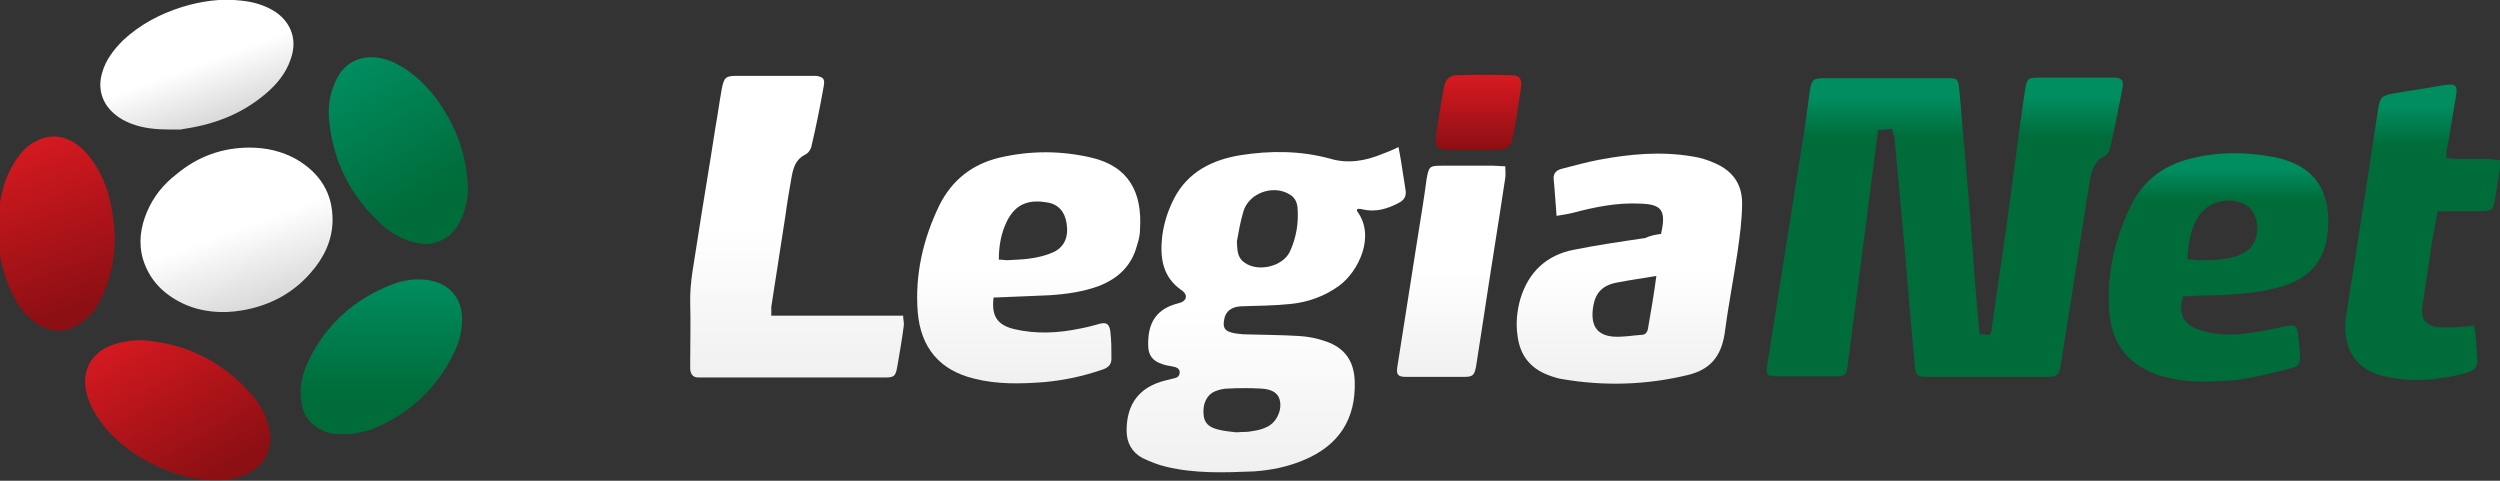
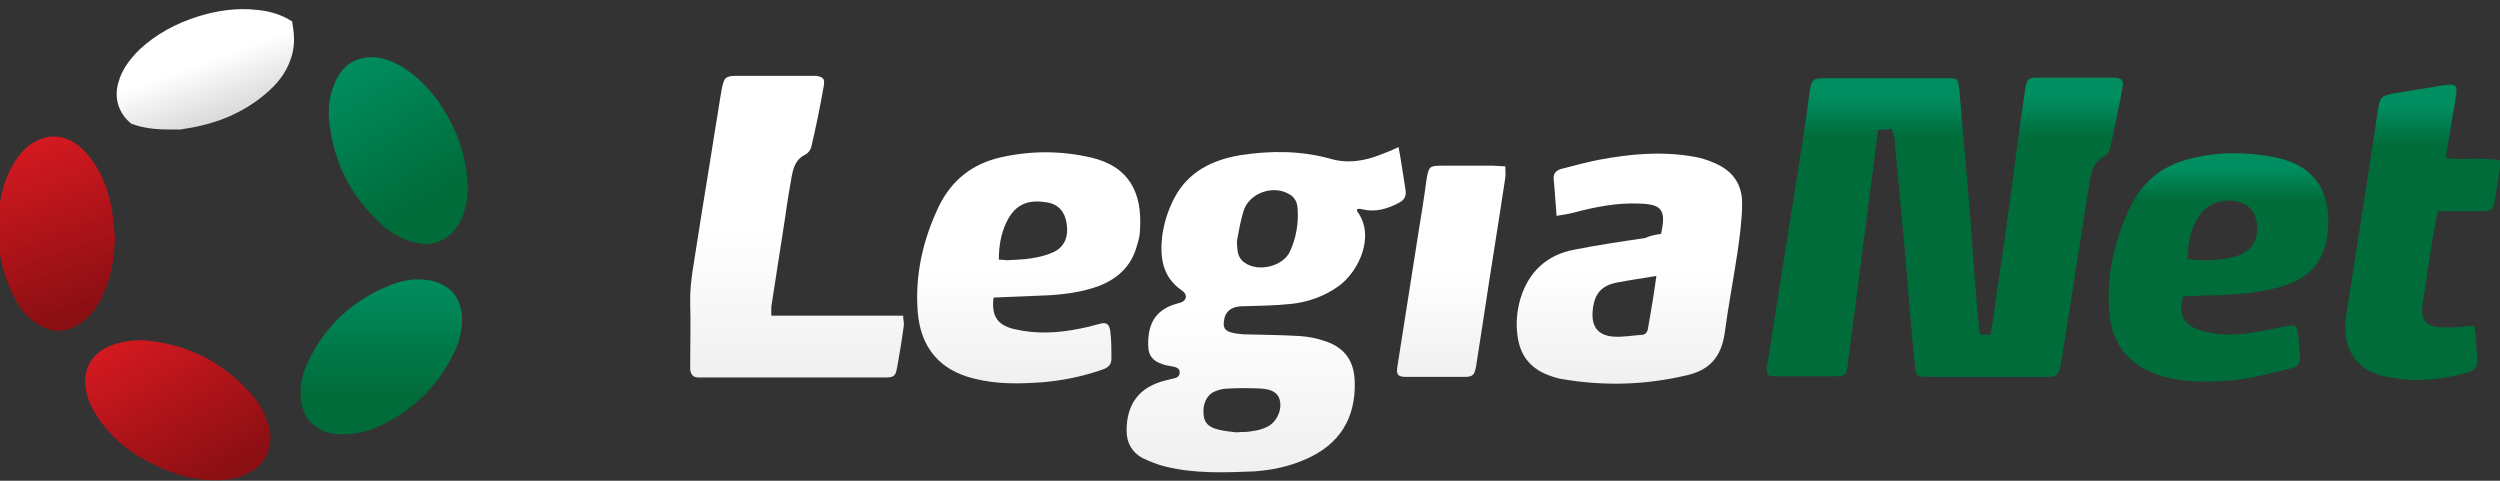
<svg xmlns="http://www.w3.org/2000/svg" version="1.1" id="Warstwa_1" x="0px" y="0px" viewBox="0 0 428.5 82.4" style="enable-background:new 0 0 428.5 82.4;" xml:space="preserve">
  <rect x="0" y="0" width="428.5" height="82.4" fill="#333333" stroke="none" />
  <style type="text/css">
	.st0{fill:url(#SVGID_1_);}
	.st1{fill:url(#SVGID_2_);}
	.st2{fill:url(#SVGID_3_);}
	.st3{fill:url(#SVGID_4_);}
	.st4{fill:url(#SVGID_5_);}
	.st5{fill:url(#SVGID_6_);}
	.st6{fill:url(#SVGID_7_);}
	.st7{fill:url(#SVGID_8_);}
	.st8{fill:url(#SVGID_9_);}
	.st9{fill:url(#SVGID_10_);}
	.st10{fill:url(#SVGID_11_);}
	.st11{fill:url(#SVGID_12_);}
	.st12{fill:url(#SVGID_13_);}
	.st13{fill:url(#SVGID_14_);}
	.st14{fill:url(#SVGID_15_);}
</style>
  <g>
    <linearGradient id="SVGID_1_" gradientUnits="userSpaceOnUse" x1="35.877" y1="26.5" x2="45.221" y2="52.172">
      <stop offset="0.498" style="stop-color:#FFFFFF" />
      <stop offset="1" style="stop-color:#D9D9D9" />
    </linearGradient>
-     <path class="st0" d="M42.8,25.3c2.8,0,5.5,0.6,8,2c4.1,2.4,6.3,5.9,6.2,10.7c-0.1,3.3-1.5,6.2-3.7,8.7c-3.1,3.6-7.1,5.7-11.8,6.5   c-3.5,0.6-7,0.3-10.2-1.2c-3.3-1.6-5.7-4-6.8-7.6c-0.8-2.8-0.4-5.5,0.7-8.1c1.1-2.6,2.8-4.7,5-6.4C33.9,26.8,38.1,25.3,42.8,25.3z" />
    <linearGradient id="SVGID_2_" gradientUnits="userSpaceOnUse" x1="30.2" y1="1.499" x2="37.203" y2="20.743">
      <stop offset="0.498" style="stop-color:#FFFFFF" />
      <stop offset="1" style="stop-color:#D9D9D9" />
    </linearGradient>
-     <path class="st1" d="M29.2,22.2c-2.4,0-4.6-0.2-6.7-1c-1-0.4-2-0.9-2.8-1.6c-2.2-1.8-3-4.4-2.2-7.1c0.6-2.2,2-4,3.6-5.6   c2.9-2.7,6.3-4.5,10.1-5.7c3.3-1,6.6-1.5,10.1-1.1c2.1,0.2,4.2,0.8,6,2C50,4,51,7,49.8,10.2c-0.8,2.4-2.4,4.3-4.3,5.9   c-3.9,3.3-8.4,5.1-13.4,5.9c-0.4,0.1-0.8,0.1-1.1,0.2C30.4,22.2,29.7,22.2,29.2,22.2z" />
+     <path class="st1" d="M29.2,22.2c-2.4,0-4.6-0.2-6.7-1c-2.2-1.8-3-4.4-2.2-7.1c0.6-2.2,2-4,3.6-5.6   c2.9-2.7,6.3-4.5,10.1-5.7c3.3-1,6.6-1.5,10.1-1.1c2.1,0.2,4.2,0.8,6,2C50,4,51,7,49.8,10.2c-0.8,2.4-2.4,4.3-4.3,5.9   c-3.9,3.3-8.4,5.1-13.4,5.9c-0.4,0.1-0.8,0.1-1.1,0.2C30.4,22.2,29.7,22.2,29.2,22.2z" />
    <linearGradient id="SVGID_3_" gradientUnits="userSpaceOnUse" x1="22.732" y1="57.002" x2="38.15" y2="83.708">
      <stop offset="0" style="stop-color:#D41920" />
      <stop offset="0.914" style="stop-color:#8C0F13" />
    </linearGradient>
    <path class="st2" d="M24.2,58.3c7.6,0.5,13.9,3.6,18.9,9.3c1.2,1.3,2.1,2.9,2.7,4.6c0.4,1.2,0.7,2.4,0.5,3.6   c-0.2,2.3-1.4,4-3.4,5.1c-1.7,1-3.6,1.4-5.6,1.4c-3.1,0.1-6.1-0.6-9-1.8c-3.9-1.6-7.3-3.8-10-6.9c-1.6-1.9-2.9-3.9-3.5-6.4   c-0.8-3.5,0.7-6.5,4-7.9C20.3,58.7,22.4,58.3,24.2,58.3z" />
    <linearGradient id="SVGID_4_" gradientUnits="userSpaceOnUse" x1="59.739" y1="11.037" x2="76.772" y2="40.54">
      <stop offset="0" style="stop-color:#008D60" />
      <stop offset="0.785" style="stop-color:#006C3A" />
    </linearGradient>
    <path class="st3" d="M80.2,32c0,1.7-0.3,3.4-0.9,5c-0.8,2-2,3.6-4.1,4.4c-1.6,0.6-3.1,0.5-4.7,0c-2.3-0.7-4.2-1.9-5.8-3.6   c-4.7-4.5-7.4-10-8.2-16.4c-0.3-2.3-0.2-4.5,0.7-6.7c0.9-2.5,2.5-4.3,5.3-4.8c1.7-0.3,3.4,0.1,5,0.8c3.1,1.5,5.5,3.8,7.5,6.5   c2.4,3.4,4.1,7.1,4.8,11.2C80,29.6,80.1,30.8,80.2,32z" />
    <linearGradient id="SVGID_5_" gradientUnits="userSpaceOnUse" x1="4.166" y1="24.94" x2="15.232" y2="55.346">
      <stop offset="0" style="stop-color:#D41920" />
      <stop offset="0.914" style="stop-color:#8C0F13" />
    </linearGradient>
    <path class="st4" d="M19.7,40.9c-0.1,3.2-0.6,6.4-1.9,9.3c-0.6,1.4-1.3,2.7-2.4,3.8c-0.5,0.5-1,1-1.6,1.4c-2.3,1.6-4.7,1.7-7.1,0.3   c-2-1.2-3.4-2.9-4.4-5c-1.2-2.4-2-5-2.4-7.6c-0.5-3.8-0.3-7.7,0.8-11.4c0.6-1.9,1.5-3.7,2.8-5.3c0.7-0.9,1.5-1.6,2.5-2.1   c1.9-1.1,3.9-1.2,5.9-0.3c1.7,0.8,2.9,2.1,4,3.6c1.8,2.6,2.8,5.4,3.3,8.5C19.5,37.8,19.6,39.4,19.7,40.9z" />
    <linearGradient id="SVGID_6_" gradientUnits="userSpaceOnUse" x1="65.32" y1="47.829" x2="65.32" y2="74.428">
      <stop offset="0" style="stop-color:#008D60" />
      <stop offset="0.746" style="stop-color:#006C3A" />
    </linearGradient>
    <path class="st5" d="M58.7,74.4c-1.7,0.1-3.2-0.3-4.6-1.3c-1.6-1.1-2.3-2.7-2.5-4.6c-0.3-2.4,0.3-4.6,1.3-6.7   c3-6.2,7.8-10.5,14.2-13c2-0.8,4.1-1.1,6.2-0.8c3.6,0.5,5.9,3,5.9,6.7c0,2.1-0.5,4-1.4,5.8c-3,6.2-7.7,10.5-14.1,13.1   C62.1,74.1,60.4,74.5,58.7,74.4z" />
    <linearGradient id="SVGID_7_" gradientUnits="userSpaceOnUse" x1="333.32" y1="13.06" x2="333.32" y2="64.466">
      <stop offset="7.177033e-002" style="stop-color:#008D60" />
      <stop offset="0.206" style="stop-color:#006C3A" />
    </linearGradient>
    <path class="st6" d="M324.3,22.1c-0.9,0.1-1.6,0.1-2.4,0.2c-0.3,2.4-0.6,4.7-0.9,7c-1.4,11.1-2.9,22.2-4.3,33.2   c-0.2,1.8-0.4,2-2.3,2c-3.3,0-6.5,0-9.8,0c-1.8,0-1.9-0.2-1.7-1.9c2-12.7,4-25.3,6-38c0.5-3,0.9-6,1.3-9c0.3-2,0.6-2.2,2.6-2.2   c7,0,13.9,0,20.9,0c1.8,0,1.9,0.1,2.1,1.8c0.3,3,0.5,6.1,0.8,9.1c0.5,5.7,1,11.3,1.4,17c0.3,4.2,0.6,8.4,1,12.7   c0.1,1.1,0.2,2.1,0.3,3.3c0.6,0,1.1,0.1,1.7,0.1c0.2-0.3,0.3-0.4,0.3-0.6c0.6-4.4,1.3-8.8,1.9-13.1c1.1-7.6,2.1-15.2,3.1-22.8   c0.3-1.8,0.5-3.7,0.8-5.5c0.3-2,0.5-2.1,2.6-2.1c3.4,0,6.8,0,10.2,0c0.9,0,1.7,0,2.6,0c1.2,0.1,1.5,0.5,1.3,1.7   c-0.6,3.3-1.3,6.6-2,9.9c-0.1,0.7-0.5,1.5-1,1.8c-1.8,0.9-2.3,2.5-2.6,4.2c-1.7,10.6-3.3,21.2-5,31.7c-0.3,1.7-0.6,2-2.3,2   c-6.8,0-13.7,0-20.5,0c-1.8,0-2.1-0.2-2.2-2c-0.6-6.1-1.1-12.2-1.6-18.4c-0.6-6.9-1.3-13.8-1.9-20.7   C324.5,23,324.4,22.7,324.3,22.1z" />
    <linearGradient id="SVGID_8_" gradientUnits="userSpaceOnUse" x1="217.054" y1="25.234" x2="217.054" y2="80.904">
      <stop offset="0.498" style="stop-color:#FFFFFF" />
      <stop offset="1" style="stop-color:#F0F0F0" />
    </linearGradient>
    <path class="st7" d="M239.7,25.2c0.2,1,0.3,1.6,0.4,2.2c0.3,1.7,0.5,3.4,0.8,5.1c0.2,1.1-0.2,1.8-1.2,2.3c-1.9,1-3.9,1.6-6.1,1.1   c-0.3-0.1-0.5-0.1-0.8-0.1c-0.1,0-0.1,0-0.2,0.1c0,0.1,0,0.3,0,0.3c3.2,4.2,0.3,10.3-3.1,12.8c-2.5,1.8-5.3,2.8-8.3,3.1   c-2.8,0.3-5.7,0.3-8.5,0.4c-1.7,0.1-2.7,0.9-2.9,2.4c-0.2,1.2,0.1,1.8,1.3,2.1c0.6,0.2,1.3,0.2,2,0.3c3.2,0.1,6.5,0.1,9.7,0.3   c1.5,0.1,3,0.4,4.4,0.9c3.3,1.1,4.9,3.4,5,6.9c0.2,6.4-2.7,10.9-8.6,13.4c-2.8,1.2-5.7,1.8-8.7,2c-5,0.2-10.1,0.4-15-0.8   c-1.4-0.3-2.8-0.9-4.1-1.5c-1.8-1-2.7-2.6-2.7-4.7c0-4.6,2.2-7.5,6.7-8.6c0.4-0.1,0.8-0.2,1.2-0.3c0.6-0.1,1.2-0.3,1.2-1.1   c0-0.7-0.7-0.9-1.3-1c-0.6-0.1-1.2-0.2-1.7-0.4c-1.6-0.5-2.4-1.5-2.4-3.2c-0.1-4.1,1.6-6.3,5.1-7.2c1.5-0.3,1.8-1.4,0.7-2.2   c-3.4-2.3-3.8-5.7-3.4-9.3c0.3-2.3,1-4.5,2.1-6.6c2.4-4.5,6.5-6.5,11.3-7.3c5.1-0.8,10.3-0.8,15.4,0.6c3,0.9,6,0.4,8.9-0.8   C237.7,26.1,238.5,25.8,239.7,25.2z M212,41.4c0.1,1.4,0,2.7,1.3,3.6c2.3,1.7,6.6,0.7,7.8-1.9c1.1-2.4,1.5-4.9,1.3-7.5   c-0.1-1-0.5-1.8-1.4-2.3c-2.8-1.7-7-0.2-7.9,3C212.6,38,212.3,39.7,212,41.4z M211.9,74.1c1.1-0.1,1.9,0,2.7-0.2   c0.8-0.1,1.7-0.3,2.5-0.7c1.6-0.7,2.6-2.7,2.3-4.4c-0.2-1.3-1.2-2.1-3.3-2.2c-1.8-0.1-3.7-0.1-5.6,0c-0.8,0-1.6,0.2-2.3,0.5   c-1.4,0.6-2.1,2.2-1.9,4c0.1,1.3,0.8,2.1,2.4,2.5C209.8,73.9,211,74,211.9,74.1z" />
    <linearGradient id="SVGID_9_" gradientUnits="userSpaceOnUse" x1="279.285" y1="26.15" x2="279.285" y2="65.619">
      <stop offset="0.498" style="stop-color:#FFFFFF" />
      <stop offset="1" style="stop-color:#F0F0F0" />
    </linearGradient>
    <path class="st8" d="M284.7,40.1c0.9-4,0.2-5.1-3.6-5.2c-4-0.2-7.8,0.6-11.6,1.6c-0.8,0.2-1.6,0.3-2.7,0.5   c-0.2-2.3-0.3-4.3-0.5-6.3c-0.1-1.1,0.6-1.6,1.5-1.8c2-0.5,4.1-1.1,6.2-1.5c5.3-1,10.6-1.5,16-0.6c1.4,0.2,2.7,0.6,4,1.2   c3,1.3,4.6,3.6,4.6,6.8c0,2.8-0.4,5.7-0.8,8.5c-0.7,4.7-1.6,9.3-2.2,13.9c-0.6,3.9-2.5,6.2-6.4,7.1c-7.1,1.7-14.2,1.9-21.3,0.7   c-0.8-0.1-1.7-0.4-2.5-0.7c-3.2-1.2-4.9-3.5-5.3-6.8c-0.3-2.1-0.1-4.2,0.5-6.3c1.4-4.6,4.5-7.5,9.2-8.4c4-0.8,8.1-1.4,12.2-2   C282.8,40.4,283.8,40.2,284.7,40.1z M283.9,47.3c-2.4,0.4-4.5,0.7-6.6,1.1c-2.8,0.5-4,1.9-4.3,4.7c-0.3,2.8,0.8,4.4,3.6,4.6   c1.6,0.1,3.2-0.2,4.7-0.3c0.8,0,1.1-0.5,1.2-1.3C283,53.2,283.5,50.4,283.9,47.3z" />
    <linearGradient id="SVGID_10_" gradientUnits="userSpaceOnUse" x1="136.608" y1="12.906" x2="136.608" y2="64.688">
      <stop offset="0.498" style="stop-color:#FFFFFF" />
      <stop offset="1" style="stop-color:#F0F0F0" />
    </linearGradient>
    <path class="st9" d="M132.2,54.1c7.6,0,15,0,22.6,0c0,0.7,0.2,1.3,0.1,1.8c-0.3,2.3-0.7,4.6-1.1,6.9c-0.3,1.7-0.5,1.9-2.2,1.9   c-2.8,0-5.6,0-8.4,0c-7.3,0-14.6,0-21.9,0c-0.5,0-1.1,0-1.6,0c-0.9,0-1.3-0.5-1.4-1.4c0-0.5,0-0.9,0-1.4c0-3.3,0.1-6.6,0-9.9   c-0.1-3.6,0.7-7.1,1.2-10.6c1-6.5,2.1-12.9,3.1-19.4c0.4-2.2,0.7-4.5,1.1-6.7c0.4-2.1,0.7-2.3,2.7-2.3c4.2,0,8.4,0,12.5,0   c0.3,0,0.7,0,1,0c1.2,0.2,1.5,0.5,1.3,1.7c-0.6,3.4-1.3,6.9-2.1,10.3c-0.1,0.6-0.6,1.3-1.1,1.5c-1.6,0.8-2,2.2-2.3,3.7   c-0.4,2.3-0.8,4.6-1.1,6.9c-0.8,5.2-1.6,10.3-2.4,15.5C132.2,53,132.2,53.4,132.2,54.1z" />
    <linearGradient id="SVGID_11_" gradientUnits="userSpaceOnUse" x1="176.345" y1="26.014" x2="176.345" y2="65.62">
      <stop offset="0.498" style="stop-color:#FFFFFF" />
      <stop offset="1" style="stop-color:#F0F0F0" />
    </linearGradient>
    <path class="st10" d="M170.3,51c-0.4,3.1,0.6,4.7,3.5,5.4c3.8,0.9,7.6,0.7,11.4-0.1c1.1-0.2,2.2-0.5,3.3-0.8c1.1-0.3,1.6,0,1.8,1.2   c0.2,1.6,0.2,3.2,0.2,4.8c0,1.1-0.7,1.6-1.7,1.9c-3.2,1.1-6.5,1.8-9.9,2.1c-4,0.3-8,0.4-11.9-0.6c-5.9-1.4-9.2-5.3-9.7-11.4   c-0.5-6.4,0.9-12.5,3.7-18.3c2.2-4.4,5.7-7.1,10.4-8.2c5.2-1.2,10.4-1.2,15.6,0c6.5,1.5,8.8,6,8.4,12.3c0,0.9-0.2,1.8-0.5,2.7   c-0.9,3.5-3.2,5.7-6.5,7c-2.7,1-5.5,1.4-8.4,1.6C176.9,50.7,173.6,50.9,170.3,51z M171.2,44.5c0.6,0,1,0.1,1.5,0.1   c1.3-0.1,2.7-0.1,3.9-0.3c1.4-0.2,2.7-0.5,4-1.1c1.9-0.9,2.6-2.7,2.2-5c-0.3-1.9-1.4-3.2-3.3-3.5c-2.9-0.5-5.4,0-7,3.4   C171.6,40,171.2,42.1,171.2,44.5z" />
    <linearGradient id="SVGID_12_" gradientUnits="userSpaceOnUse" x1="380.256" y1="26.242" x2="380.256" y2="65.37">
      <stop offset="7.177033e-002" style="stop-color:#008D60" />
      <stop offset="0.206" style="stop-color:#006C3A" />
    </linearGradient>
    <path class="st11" d="M374.2,50.8c-0.9,2.5-0.1,4.6,2.1,5.5c2.7,1.1,5.6,1.2,8.4,0.9c2.4-0.3,4.8-0.8,7.2-1.3   c1.6-0.3,1.8-0.1,2,1.5c0.1,1.1,0.2,2.1,0.3,3.2c0.1,1.8-0.1,2.2-1.8,2.6c-3.3,0.8-6.6,1.7-9.9,2c-3.8,0.3-7.7,0.4-11.5-0.6   c-5.9-1.6-9.1-5.4-9.5-11.4c-0.4-6.2,0.9-11.9,3.5-17.5c2.1-4.5,5.6-7.3,10.4-8.5c4.7-1.2,9.4-1.2,14.2-0.3   c7.6,1.4,10.2,6.5,9.3,13.5c-0.6,4.4-3.2,7.3-7.5,8.6c-3.5,1.1-7.1,1.4-10.8,1.6C378.5,50.6,376.4,50.7,374.2,50.8z M374.9,44.4   c2.7,0.4,6.1,0.2,8.1-0.4c0.7-0.2,1.4-0.5,2-0.9c2.6-1.7,2.5-6.5-0.1-8c-2.8-1.5-6.6-0.6-8.2,2.2C375.4,39.4,375.1,41.8,374.9,44.4   z" />
    <linearGradient id="SVGID_13_" gradientUnits="userSpaceOnUse" x1="415.167" y1="14.569" x2="415.167" y2="65.061">
      <stop offset="7.177033e-002" style="stop-color:#008D60" />
      <stop offset="0.206" style="stop-color:#006C3A" />
    </linearGradient>
    <path class="st12" d="M419.3,27.1c3.1,0.4,6.1-0.2,9.3,0.4c-0.1,0.8-0.1,1.4-0.2,2c-0.3,1.6-0.5,3.3-0.8,4.9   c-0.3,1.6-0.5,1.7-2.1,1.8c-1.9,0-3.7,0-5.6,0c-0.7,0-1.3,0-2.1,0c-0.4,2.2-0.8,4.2-1.1,6.3c-0.5,3.3-1,6.7-1.5,10   c-0.3,2.3,0.7,3.5,3.1,3.6c0.9,0,1.9,0,2.8,0c0.9-0.1,1.8-0.2,2.9-0.3c0.1,0.4,0.3,0.9,0.3,1.3c0.1,1.4,0.2,2.8,0.3,4.2   c0.1,1.5-0.3,2.2-1.8,2.6c-4.8,1.3-9.6,1.7-14.5,0.5c-4.6-1.1-6.9-4.9-6.2-10.1c1.2-7.9,2.5-15.8,3.7-23.7   c0.6-3.9,1.2-7.8,1.8-11.8c0.3-2.1,0.6-2.4,2.7-2.8c2.9-0.5,5.8-0.9,8.6-1.4c2.1-0.3,2.4,0,2,2.2c-0.5,2.8-0.9,5.6-1.4,8.4   C419.3,25.8,419.3,26.4,419.3,27.1z" />
    <linearGradient id="SVGID_14_" gradientUnits="userSpaceOnUse" x1="248.717" y1="28.387" x2="248.717" y2="64.695">
      <stop offset="0.498" style="stop-color:#FFFFFF" />
      <stop offset="1" style="stop-color:#F0F0F0" />
    </linearGradient>
    <path class="st13" d="M258,28.5c0,0.8,0.1,1.4,0,2c-1.2,8-2.5,15.9-3.7,23.9c-0.4,2.8-0.9,5.6-1.3,8.4c-0.3,1.5-0.5,1.8-2.1,1.8   c-3.3,0-6.6,0-9.9,0c-1.4,0-1.7-0.4-1.5-1.7c1.2-7.6,2.4-15.3,3.6-22.9c0.5-3.1,1-6.1,1.4-9.2c0.4-2.3,0.5-2.4,2.7-2.4   c2.9,0,5.8,0,8.7,0C256.6,28.4,257.2,28.5,258,28.5z" />
    <linearGradient id="SVGID_15_" gradientUnits="userSpaceOnUse" x1="253.398" y1="12.772" x2="253.398" y2="25.69">
      <stop offset="7.177033e-002" style="stop-color:#D41920" />
      <stop offset="1" style="stop-color:#8C0F13" />
    </linearGradient>
-     <path class="st14" d="M252.5,25.7c-1.5,0-2.9,0-4.4,0c-1.7-0.1-2.2-0.6-2-2.2c0.4-2.9,0.9-5.8,1.4-8.6c0.2-1.1,0.8-1.9,2-2   c3.2-0.1,6.5-0.1,9.7,0c1.3,0,1.7,0.8,1.5,2.1c-0.4,2.7-0.8,5.4-1.3,8c-0.4,2.3-0.9,2.7-3.3,2.7C254.9,25.7,253.7,25.7,252.5,25.7   C252.5,25.7,252.5,25.7,252.5,25.7z" />
  </g>
</svg>